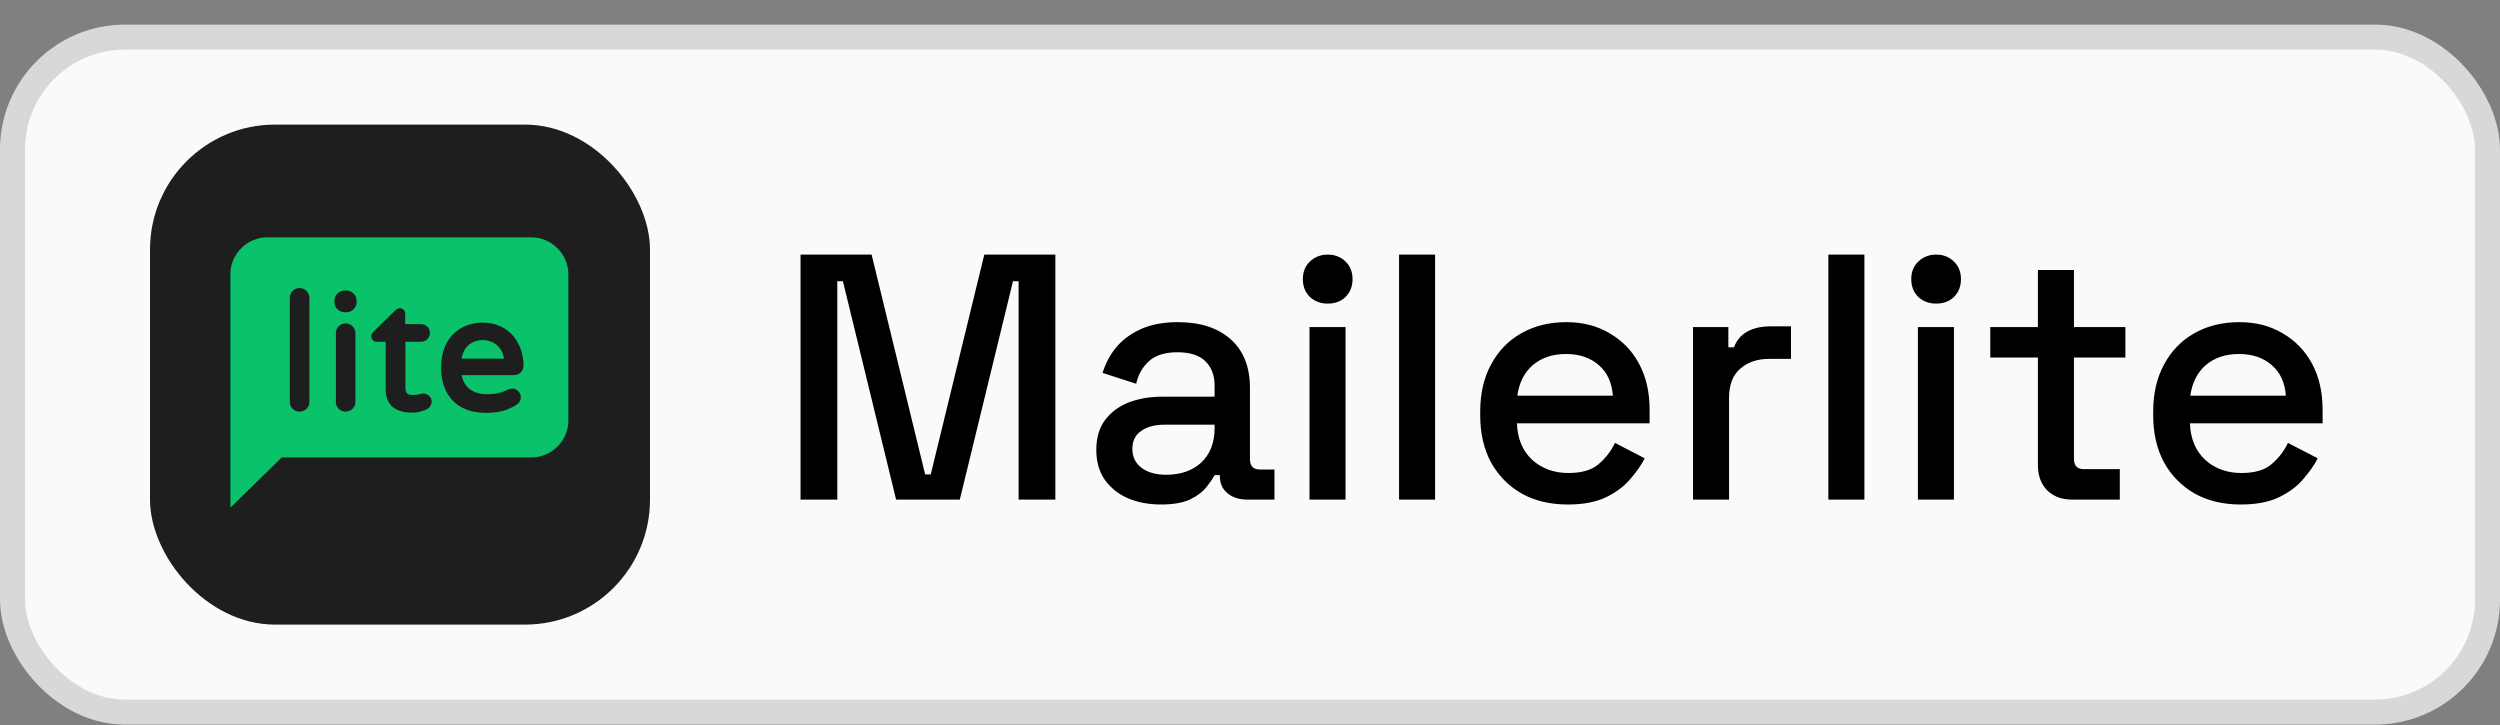
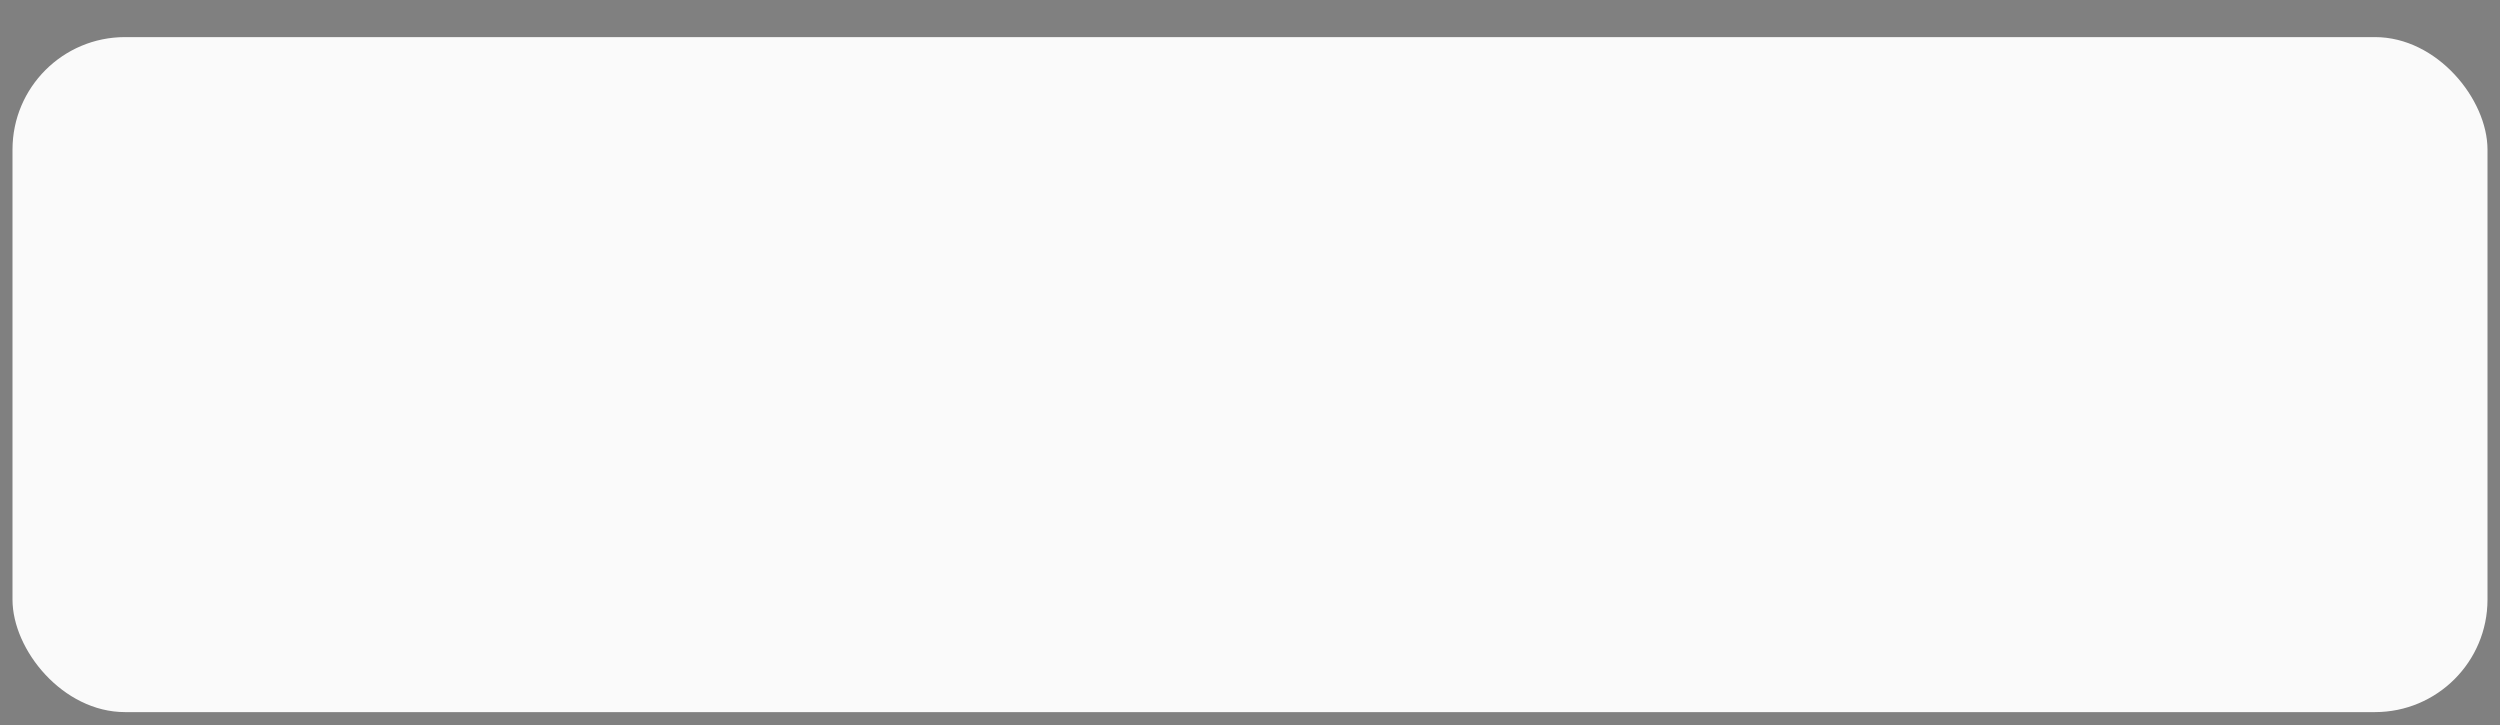
<svg xmlns="http://www.w3.org/2000/svg" width="100" height="29" viewBox="0 0 100 29" fill="none">
  <rect x="0" y="0" width="100" height="29" fill="#808080" stroke="none" />
  <rect x="0.5" y="1.484" width="99" height="27" rx="4.5" fill="#FAFAFA" />
-   <rect x="0.5" y="1.484" width="99" height="27" rx="4.5" stroke="#D8D8D8" />
-   <rect x="6" y="4.984" width="20" height="20" rx="5" fill="#1E1E1F" />
-   <path d="M21.239 9.492H10.701C9.889 9.492 9.215 10.159 9.215 10.963V15.867V16.828V20.31L11.266 18.299H21.249C22.061 18.299 22.735 17.633 22.735 16.828V10.963C22.725 10.149 22.061 9.492 21.239 9.492Z" fill="#09C269" />
-   <path d="M19.298 12.905C20.427 12.905 20.942 13.798 20.942 14.622C20.942 14.847 20.774 15.004 20.546 15.004H18.466C18.565 15.504 18.922 15.769 19.486 15.769C19.892 15.769 20.12 15.681 20.318 15.583C20.368 15.553 20.418 15.543 20.477 15.543C20.675 15.543 20.834 15.7 20.834 15.897C20.834 16.024 20.754 16.142 20.616 16.22C20.338 16.377 20.041 16.515 19.427 16.515C18.318 16.515 17.644 15.838 17.644 14.71C17.644 13.386 18.536 12.905 19.298 12.905ZM15.99 12.327C16.119 12.327 16.208 12.425 16.208 12.552V12.964H16.842C17.04 12.964 17.198 13.121 17.198 13.317C17.198 13.513 17.04 13.67 16.842 13.67H16.218V15.514C16.218 15.779 16.357 15.799 16.545 15.799C16.654 15.799 16.713 15.779 16.773 15.769C16.822 15.759 16.872 15.74 16.931 15.74C17.09 15.74 17.268 15.867 17.268 16.073C17.258 16.201 17.189 16.318 17.06 16.377C16.872 16.465 16.683 16.505 16.476 16.505C15.792 16.505 15.426 16.181 15.426 15.563V13.67H15.069C14.94 13.67 14.851 13.572 14.851 13.454C14.851 13.386 14.881 13.317 14.94 13.268L15.812 12.415C15.832 12.395 15.901 12.327 15.99 12.327ZM11.979 11.522C12.197 11.522 12.375 11.699 12.375 11.915V16.083C12.375 16.299 12.197 16.465 11.979 16.465C11.761 16.465 11.592 16.289 11.592 16.083V11.915C11.592 11.699 11.761 11.522 11.979 11.522ZM13.821 12.935C14.039 12.935 14.217 13.111 14.217 13.327V16.083C14.217 16.299 14.039 16.465 13.821 16.465C13.603 16.465 13.435 16.289 13.435 16.083V13.327C13.435 13.111 13.603 12.935 13.821 12.935ZM19.308 13.602C18.932 13.602 18.536 13.827 18.466 14.347H20.16C20.081 13.827 19.684 13.602 19.308 13.602ZM13.841 11.62C14.079 11.62 14.267 11.807 14.267 12.042V12.072C14.267 12.307 14.079 12.493 13.841 12.493H13.801C13.563 12.493 13.375 12.307 13.375 12.072V12.042C13.375 11.807 13.563 11.62 13.801 11.62H13.841Z" fill="#1E1E1F" />
-   <path d="M32.022 19.984V10.184H34.864L37.006 18.976H37.23L39.372 10.184H42.214V19.984H40.744V11.248H40.52L38.392 19.984H35.844L33.716 11.248H33.492V19.984H32.022ZM46.442 20.18C45.948 20.18 45.504 20.096 45.112 19.928C44.73 19.76 44.422 19.513 44.188 19.186C43.964 18.86 43.852 18.463 43.852 17.996C43.852 17.52 43.964 17.128 44.188 16.82C44.422 16.503 44.734 16.265 45.126 16.106C45.528 15.948 45.98 15.868 46.484 15.868H48.584V15.42C48.584 15.019 48.463 14.697 48.22 14.454C47.978 14.212 47.604 14.09 47.1 14.09C46.606 14.09 46.228 14.207 45.966 14.44C45.705 14.674 45.532 14.977 45.448 15.35L44.104 14.916C44.216 14.543 44.394 14.207 44.636 13.908C44.888 13.6 45.22 13.353 45.63 13.166C46.041 12.98 46.536 12.886 47.114 12.886C48.01 12.886 48.715 13.115 49.228 13.572C49.742 14.03 49.998 14.678 49.998 15.518V18.36C49.998 18.64 50.129 18.78 50.39 18.78H50.978V19.984H49.9C49.574 19.984 49.308 19.9 49.102 19.732C48.897 19.564 48.794 19.336 48.794 19.046V19.004H48.584C48.51 19.144 48.398 19.308 48.248 19.494C48.099 19.681 47.88 19.844 47.59 19.984C47.301 20.115 46.918 20.18 46.442 20.18ZM46.652 18.99C47.231 18.99 47.698 18.827 48.052 18.5C48.407 18.164 48.584 17.707 48.584 17.128V16.988H46.568C46.186 16.988 45.878 17.072 45.644 17.24C45.411 17.399 45.294 17.637 45.294 17.954C45.294 18.272 45.416 18.524 45.658 18.71C45.901 18.897 46.232 18.99 46.652 18.99ZM52.38 19.984V13.082H53.822V19.984H52.38ZM53.108 12.144C52.828 12.144 52.59 12.056 52.394 11.878C52.208 11.692 52.114 11.454 52.114 11.164C52.114 10.875 52.208 10.642 52.394 10.464C52.59 10.278 52.828 10.184 53.108 10.184C53.398 10.184 53.636 10.278 53.822 10.464C54.009 10.642 54.102 10.875 54.102 11.164C54.102 11.454 54.009 11.692 53.822 11.878C53.636 12.056 53.398 12.144 53.108 12.144ZM55.962 19.984V10.184H57.404V19.984H55.962ZM62.709 20.18C62.008 20.18 61.397 20.036 60.874 19.746C60.352 19.448 59.941 19.032 59.642 18.5C59.353 17.959 59.209 17.334 59.209 16.624V16.456C59.209 15.738 59.353 15.112 59.642 14.58C59.932 14.039 60.333 13.624 60.846 13.334C61.369 13.036 61.971 12.886 62.653 12.886C63.315 12.886 63.894 13.036 64.388 13.334C64.892 13.624 65.284 14.03 65.564 14.552C65.844 15.075 65.984 15.686 65.984 16.386V16.932H60.678C60.697 17.539 60.898 18.024 61.281 18.388C61.672 18.743 62.158 18.92 62.736 18.92C63.278 18.92 63.684 18.799 63.955 18.556C64.234 18.314 64.449 18.034 64.599 17.716L65.788 18.332C65.658 18.594 65.466 18.869 65.215 19.158C64.972 19.448 64.65 19.69 64.249 19.886C63.847 20.082 63.334 20.18 62.709 20.18ZM60.693 15.826H64.514C64.477 15.304 64.29 14.898 63.955 14.608C63.618 14.31 63.18 14.16 62.639 14.16C62.097 14.16 61.654 14.31 61.309 14.608C60.972 14.898 60.767 15.304 60.693 15.826ZM67.72 19.984V13.082H69.134V13.894H69.358C69.47 13.605 69.648 13.395 69.89 13.264C70.142 13.124 70.45 13.054 70.814 13.054H71.64V14.356H70.758C70.292 14.356 69.909 14.487 69.61 14.748C69.312 15 69.162 15.392 69.162 15.924V19.984H67.72ZM73.134 19.984V10.184H74.576V19.984H73.134ZM76.716 19.984V13.082H78.158V19.984H76.716ZM77.444 12.144C77.164 12.144 76.926 12.056 76.73 11.878C76.544 11.692 76.45 11.454 76.45 11.164C76.45 10.875 76.544 10.642 76.73 10.464C76.926 10.278 77.164 10.184 77.444 10.184C77.734 10.184 77.972 10.278 78.158 10.464C78.345 10.642 78.438 10.875 78.438 11.164C78.438 11.454 78.345 11.692 78.158 11.878C77.972 12.056 77.734 12.144 77.444 12.144ZM82.888 19.984C82.468 19.984 82.132 19.858 81.88 19.606C81.638 19.354 81.516 19.018 81.516 18.598V14.3H79.612V13.082H81.516V10.8H82.958V13.082H85.016V14.3H82.958V18.346C82.958 18.626 83.089 18.766 83.35 18.766H84.792V19.984H82.888ZM89.628 20.18C88.928 20.18 88.317 20.036 87.794 19.746C87.272 19.448 86.861 19.032 86.562 18.5C86.273 17.959 86.128 17.334 86.128 16.624V16.456C86.128 15.738 86.273 15.112 86.562 14.58C86.852 14.039 87.253 13.624 87.766 13.334C88.289 13.036 88.891 12.886 89.572 12.886C90.235 12.886 90.814 13.036 91.308 13.334C91.812 13.624 92.204 14.03 92.484 14.552C92.764 15.075 92.904 15.686 92.904 16.386V16.932H87.598C87.617 17.539 87.818 18.024 88.2 18.388C88.592 18.743 89.078 18.92 89.656 18.92C90.198 18.92 90.604 18.799 90.874 18.556C91.154 18.314 91.369 18.034 91.518 17.716L92.708 18.332C92.578 18.594 92.386 18.869 92.134 19.158C91.892 19.448 91.57 19.69 91.168 19.886C90.767 20.082 90.254 20.18 89.628 20.18ZM87.612 15.826H91.434C91.397 15.304 91.21 14.898 90.874 14.608C90.538 14.31 90.1 14.16 89.558 14.16C89.017 14.16 88.574 14.31 88.228 14.608C87.892 14.898 87.687 15.304 87.612 15.826Z" fill="black" />
</svg>